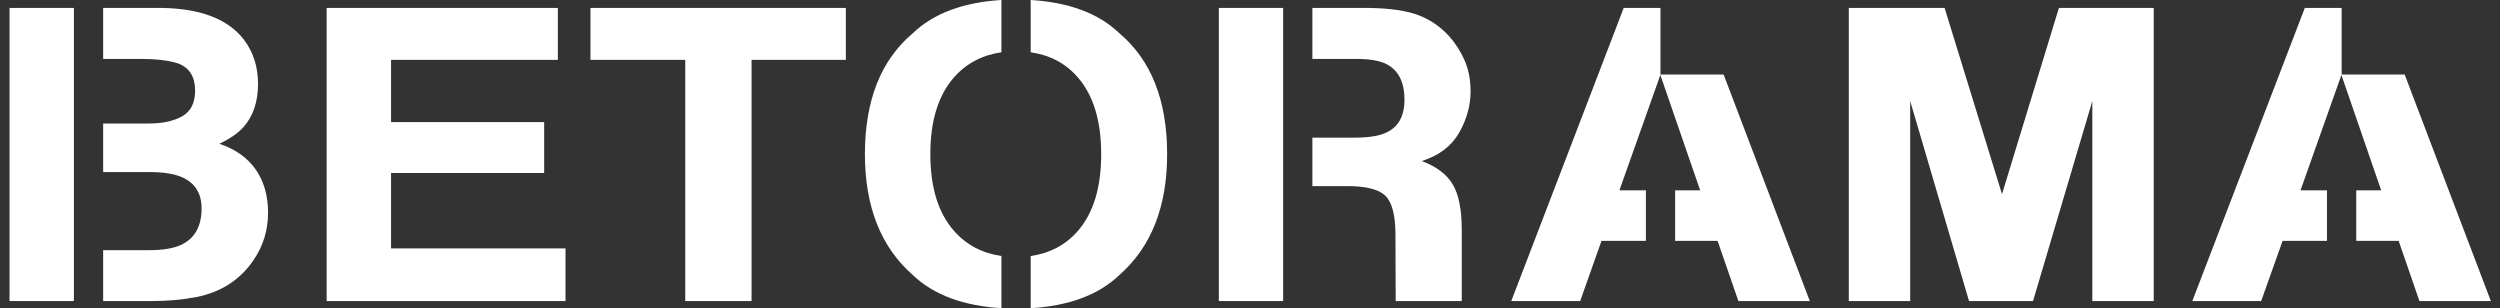
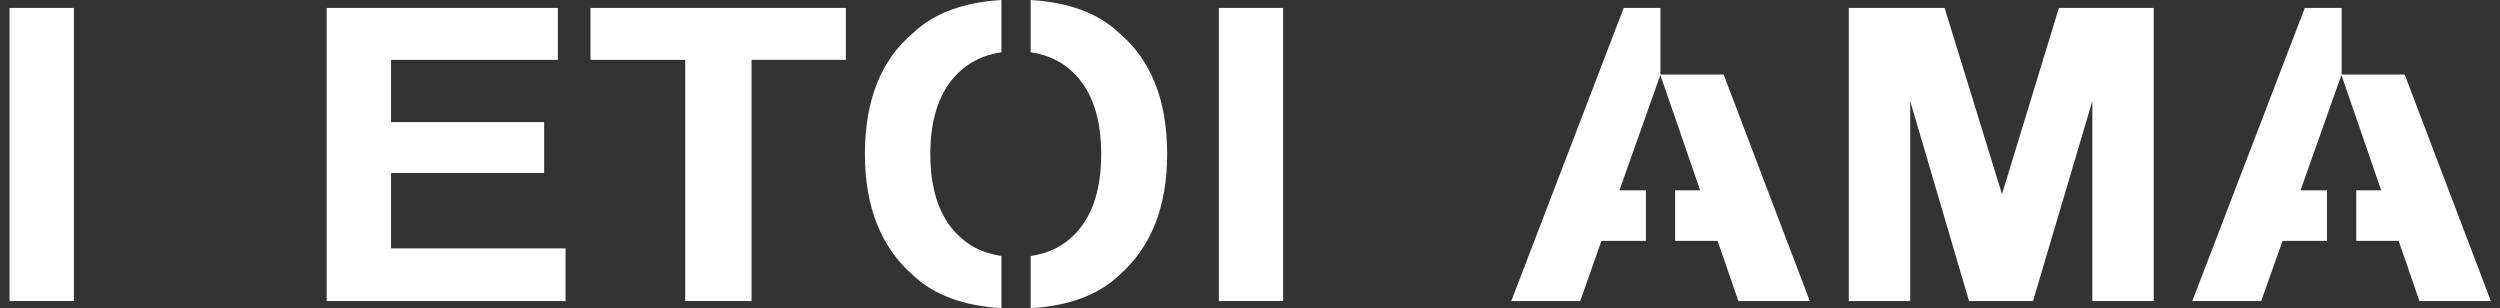
<svg xmlns="http://www.w3.org/2000/svg" version="1.1" id="Layer_1" x="0px" y="0px" width="231.696px" height="28.562px" viewBox="0 0 231.696 28.562" enable-background="new 0 0 231.696 28.562" xml:space="preserve">
  <rect x="0" y="0" width="231.696" height="28.562" fill="#333333" stroke="none" />
  <g>
    <path fill="#FFFFFF" d="M51.7,5.548H36.242v5.767h14.19v4.716h-14.19v6.99h16.169v4.881H30.274V0.735H51.7V5.548z" />
    <path fill="#FFFFFF" d="M78.391,0.735v4.812h-8.737v22.354h-6.146V5.548h-8.782V0.735H78.391z" />
    <path fill="#FFFFFF" d="M190.816,0.735h8.789v27.166h-5.691V9.526c0-0.527,0.006-1.264,0.018-2.218   c0.016-0.953,0.029,2.412,0.029,1.899l-5.543,18.693h-5.932l-5.498-18.693c0,0.513,0.012-2.853,0.025-1.899   c0.012,0.954,0.021,1.69,0.021,2.218v18.375h-5.691V0.735h8.879l5.32,17.258L190.816,0.735z" />
    <g>
      <polygon fill="#FFFFFF" points="6.848,23.186 6.848,15.945 6.848,11.445 6.848,5.459 6.848,0.735 0.883,0.735 0.883,27.901     6.848,27.901   " />
-       <path fill="#FFFFFF" d="M23.707,15.72c-0.757-1.089-1.884-1.892-3.376-2.396c0.982-0.466,1.725-0.979,2.232-1.544    c0.901-1.013,1.351-2.35,1.351-4c0-1.613-0.449-2.993-1.341-4.149C21.086,1.751,18.562,0.79,15,0.735H9.56v4.724h3.505    c1.397,0,2.55,0.137,3.451,0.421c1.045,0.405,1.567,1.241,1.567,2.505c0,1.142-0.396,1.937-1.184,2.383    c-0.797,0.451-1.82,0.678-3.094,0.678H9.56v4.5h4.338c1.26,0.007,2.227,0.162,2.919,0.454c1.241,0.53,1.866,1.502,1.866,2.917    c0,1.669-0.644,2.795-1.921,3.388c-0.711,0.319-1.691,0.481-2.958,0.481H9.56v4.716h4.486c1.484,0,2.856-0.12,4.129-0.368    c1.268-0.247,2.367-0.7,3.301-1.361c0.822-0.577,1.512-1.29,2.066-2.138c0.864-1.277,1.301-2.725,1.301-4.334    C24.843,18.137,24.461,16.817,23.707,15.72z" />
    </g>
    <g>
      <path fill="#FFFFFF" d="M92.81,23.726c-1.785-0.26-3.27-1.034-4.427-2.367c-1.44-1.658-2.161-4.014-2.161-7.073    s0.721-5.421,2.161-7.081c1.157-1.33,2.642-2.101,4.427-2.361V0c-3.494,0.217-6.262,1.211-8.213,3.081    c-2.958,2.49-4.438,6.228-4.438,11.204c0,4.873,1.479,8.61,4.438,11.202c1.951,1.865,4.719,2.857,8.213,3.075V23.726z" />
      <path fill="#FFFFFF" d="M103.742,3.081C101.788,1.205,99.02,0.212,95.521,0v4.843c1.788,0.261,3.267,1.031,4.411,2.374    c1.417,1.662,2.125,4.018,2.125,7.068c0,3.06-0.708,5.415-2.125,7.073c-1.145,1.338-2.623,2.107-4.411,2.37v4.834    c3.499-0.211,6.267-1.204,8.221-3.075c2.95-2.592,4.427-6.329,4.427-11.202C108.168,9.309,106.692,5.571,103.742,3.081z" />
    </g>
    <polygon fill="#FFFFFF" points="222.861,6.908 217.02,6.908 217.02,0.735 213.607,0.735 203.18,27.901 209.562,27.901    211.547,22.321 215.66,22.321 215.66,17.638 213.209,17.638 216.998,6.948 220.684,17.638 218.373,17.638 218.373,22.321    222.303,22.321 224.23,27.901 230.848,27.901  " />
    <polygon fill="#FFFFFF" points="159.742,6.908 153.889,6.908 153.889,0.735 150.483,0.735 140.062,27.901 146.449,27.901    148.423,22.321 152.541,22.321 152.541,17.638 150.085,17.638 153.879,6.948 157.568,17.638 155.248,17.638 155.248,22.321    159.184,22.321 161.111,27.901 167.729,27.901  " />
    <g>
      <rect x="112.96" y="0.735" fill="#FFFFFF" width="5.958" height="27.166" />
-       <path fill="#FFFFFF" d="M135.474,21.322c0-1.901-0.282-3.321-0.848-4.249c-0.553-0.921-1.51-1.644-2.857-2.147    c1.614-0.513,2.765-1.397,3.47-2.642c0.706-1.249,1.051-2.517,1.051-3.805c0-1.068-0.178-2.02-0.544-2.861    c-0.36-0.831-0.846-1.594-1.463-2.28c-0.759-0.835-1.662-1.467-2.744-1.9c-1.071-0.428-2.607-0.664-4.604-0.702h-5.305v4.724    h4.034c1.254,0,2.2,0.156,2.817,0.473c1.123,0.57,1.683,1.675,1.683,3.315c0,1.529-0.58,2.549-1.735,3.062    c-0.653,0.299-1.63,0.448-2.938,0.448h-3.861v4.491h3.256c1.698,0,2.864,0.293,3.48,0.866c0.617,0.576,0.94,1.736,0.962,3.469    l0.021,6.318h6.125V21.322z" />
    </g>
  </g>
</svg>